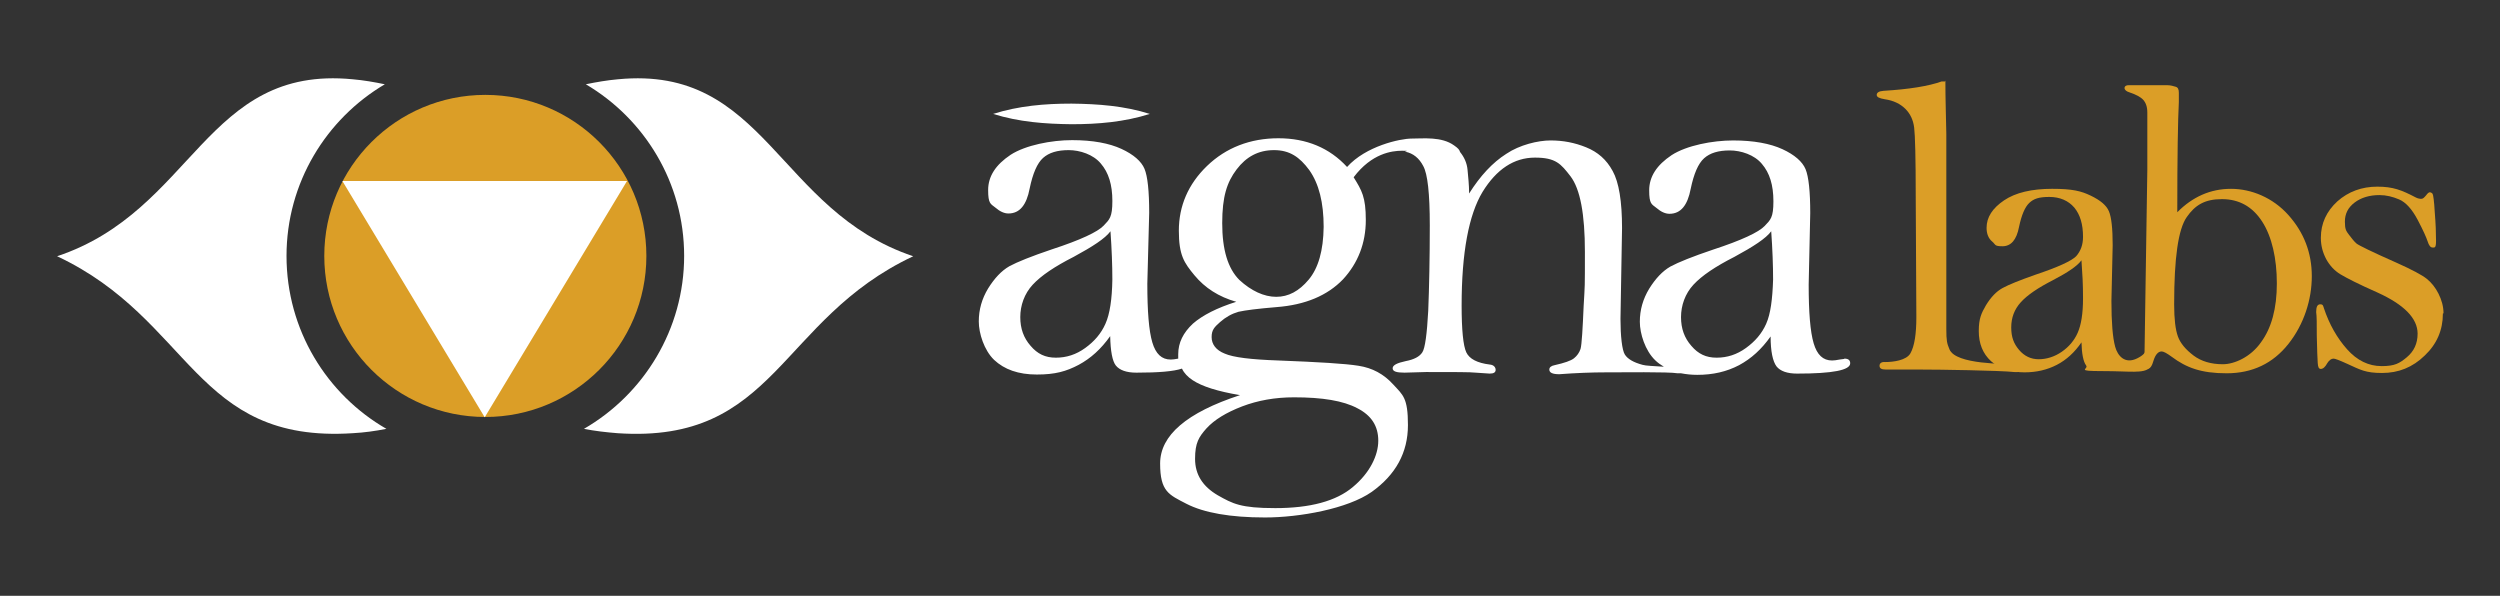
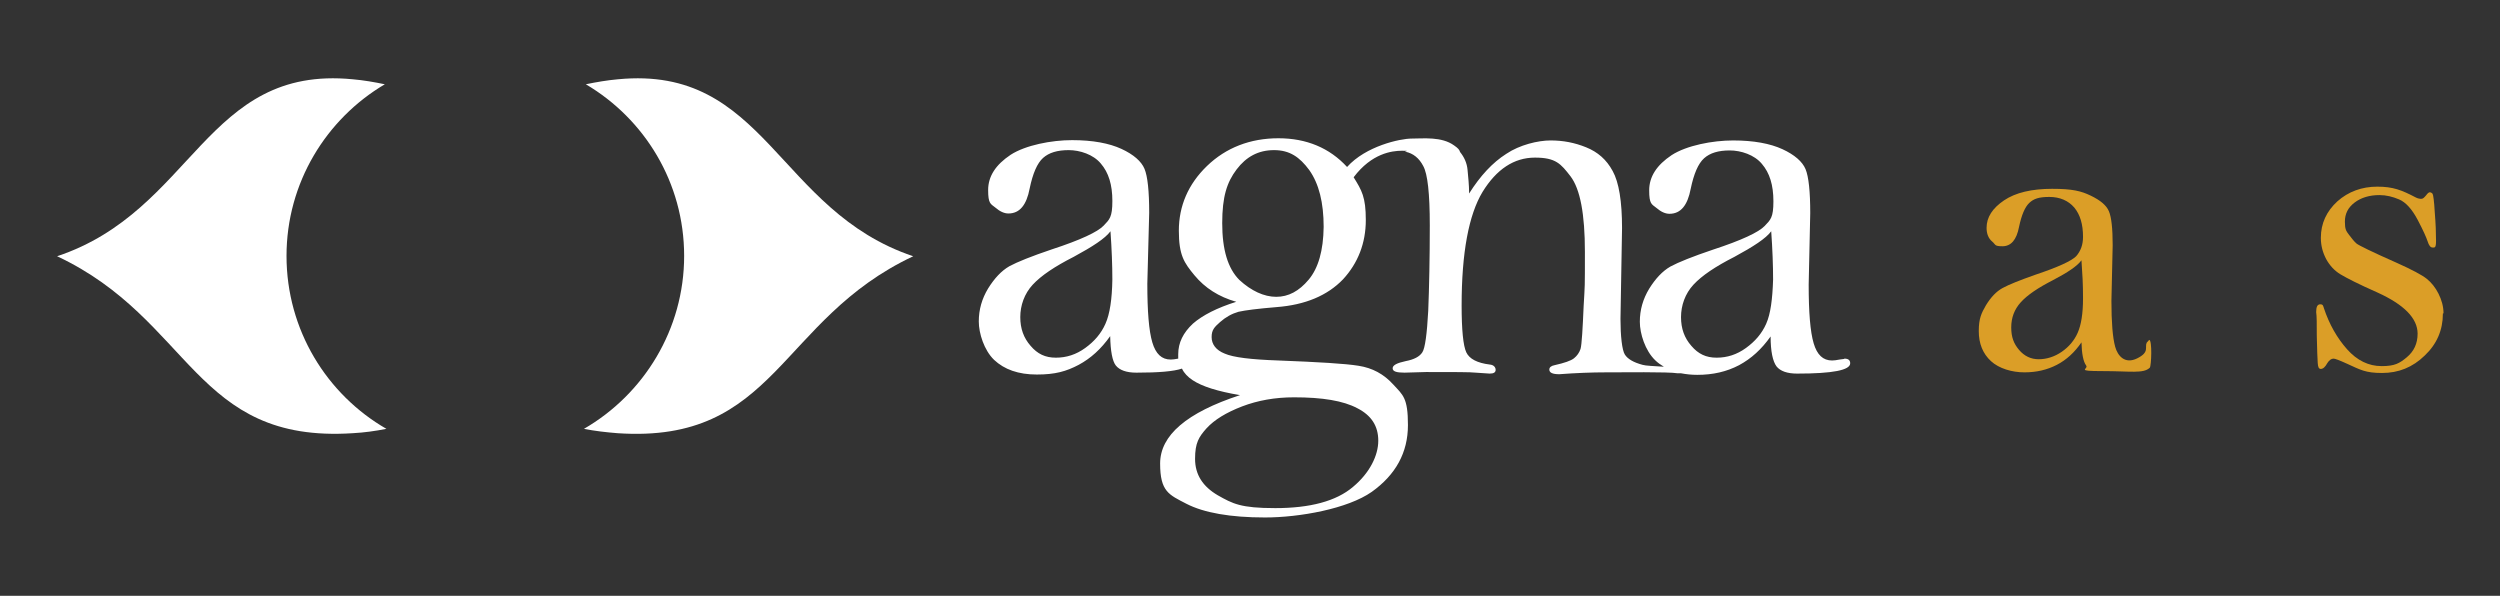
<svg xmlns="http://www.w3.org/2000/svg" id="Layer_1" version="1.1" viewBox="0 0 801 190.9">
  <rect x="0" y="0" width="801" height="190.9" fill="#333333" stroke="none" />
  <defs>
    <style>
      .st0 {
        fill: #db9e27;
      }

      .st1 {
        fill: #fff;
      }
    </style>
  </defs>
  <g>
-     <path class="st0" d="M623.3,25.9c0,5.7.2,11.3.3,17v42c0,0,0,20.4,0,20.4,0,3.9.2,4.7,1,6.6,2,5,17.9,4.6,21.5,4.9,1.4,0,2.2.6,2.2,1.3s-.6,1.1-1.8,1.1-.7,0-1.1,0c-4.6-.5-23.9-.8-30.4-.8h-10.8c-1.4,0-2-.4-2-1.2s.6-1.3,1.8-1.2c2.5,0,6.8-.5,8.1-2.8s1.9-6.2,1.9-11.6l-.2-38.5c0-12.4-.2-19.8-.5-22.2s-1.2-4.4-2.8-6-3.8-2.7-6.6-3.1c-1.8-.3-2.6-.7-2.6-1.4s.7-1.2,2.2-1.3c8.2-.5,14.4-1.5,18.6-3h1.1v-.2Z" />
    <path class="st0" d="M666.9,109.7c-2.2,3.2-4.8,5.6-7.9,7.2-3.1,1.6-6.5,2.4-10.4,2.4s-8.1-1.2-10.7-3.6c-2.6-2.4-3.9-5.6-3.9-9.6s.8-5.7,2.3-8.3c1.6-2.6,3.3-4.4,5.3-5.5s5.5-2.5,10.6-4.3c7.2-2.4,11.5-4.4,13-5.9,1.4-1.6,2.2-3.6,2.2-6.2,0-4-.9-7.1-2.8-9.4-1.9-2.2-4.6-3.4-8-3.4s-5,.6-6.4,1.9-2.5,3.9-3.3,7.7c-.8,4.2-2.6,6.2-5.3,6.2s-2.1-.5-3.3-1.5-1.8-2.5-1.8-4.4c0-3.4,1.9-6.3,5.6-8.8,3.7-2.5,8.9-3.7,15.4-3.7s9.3.7,12.4,2.2c3.1,1.5,5,3.1,5.8,5s1.2,5.5,1.2,10.9l-.4,17.8c0,6.9.4,11.8,1.2,14.7.8,2.9,3.1,5.7,7.1,3.7s2.3-3.5,3-5l.8-.9c1,0,.7,8.3.2,8.9-2,2-6.3,1.1-15.2,1.1s-4.3-.6-5.2-1.8c-.9-1.2-1.4-3.7-1.5-7.5h0ZM666.9,83.4c-1.3,1.8-4.4,3.9-9.2,6.4-4.7,2.4-8.1,4.7-10.2,7-2.1,2.3-3.1,5-3.1,8.1s.8,5.2,2.5,7.2,3.8,3,6.3,3,5.1-.8,7.4-2.4c2.3-1.6,4-3.6,5.1-6.1s1.7-6.1,1.7-11-.2-7.7-.5-12.2Z" />
-     <path class="st0" d="M697.5,68.1c5-5.1,10.8-7.6,17.3-7.6s13.4,2.8,18.4,8.4c5,5.6,7.5,12.1,7.5,19.6s-2.5,15.4-7.5,21.7c-5,6.3-11.6,9.4-19.8,9.4s-12.9-1.8-17.6-5.3c-1.5-1.1-2.6-1.7-3.2-1.7-1.1,0-2,1-2.6,2.9-.5,1.8-1.1,2.6-1.8,2.6s-1.1-.6-1.1-1.8v-2.8l.9-59c0-10.6,0-16.8,0-18.5,0-1.8-.5-3.1-1.3-4-.8-.9-2.3-1.7-4.4-2.4-1-.3-1.6-.8-1.6-1.4s.6-1,1.8-.9h11.9c1.1,0,2,.3,2.7.5s1,.8,1,1.9,0,1.5,0,3c-.3,5.7-.5,17.5-.5,35.4h0ZM696.6,97.5c0,4.7.4,8.1,1.2,10.3.8,2.2,2.5,4.2,5,6.1s5.7,2.8,9.4,2.8,8.9-2.3,12.2-7c3.4-4.6,5.1-10.9,5.1-18.9s-1.6-15-4.7-19.8c-3.1-4.8-7.4-7.2-12.9-7.2s-8.6,1.9-11.3,5.8-4,13.1-4,27.8h0Z" />
    <path class="st0" d="M782.7,100.5c0,5.2-1.9,9.7-5.8,13.4-3.9,3.8-8.4,5.6-13.7,5.6s-6.9-1-11.3-3c-2.4-1.1-3.8-1.6-4.2-1.6-.8,0-1.4.5-2,1.4-.7,1.3-1.4,1.9-2.1,1.9s-.9-.6-1-1.9-.2-4.2-.3-8.7c0-3.9,0-6.4-.2-7.6,0-1.7.4-2.5,1.3-2.5s.9.4,1.2,1.3c1.7,5.1,4.2,9.5,7.4,13.1s6.9,5.4,11.1,5.4,5.7-.9,8-2.8,3.5-4.4,3.5-7.6c0-4.9-4.3-9.3-12.9-13.2-5.9-2.6-9.8-4.6-11.8-5.8-2-1.2-3.5-2.9-4.6-4.9-1.1-2.1-1.7-4.3-1.7-6.8,0-4.6,1.8-8.5,5.3-11.7,3.5-3.1,7.8-4.7,12.8-4.7s7.8,1.1,12.2,3.4c.7.4,1.4.5,1.9.5s.9-.4,1.5-1.1c.5-.7.9-1,1.2-1s.7.2.9.5.5,2.3.7,6c.3,3.6.4,6.6.4,9s-.4,2.2-1.1,2.2-1.2-.7-1.6-2c-.4-1.2-1.4-3.5-3.2-6.9s-3.8-5.6-5.9-6.5c-2.1-.9-4.2-1.4-6.3-1.4-3.2,0-5.9.8-8,2.4-2.1,1.6-3.1,3.6-3.1,6.1s.4,3,1.3,4.2,1.7,2.2,2.4,2.8c.7.6,5,2.7,12.9,6.2,4.9,2.2,8.1,3.9,9.6,5.1s2.8,2.8,3.8,4.8,1.6,4.1,1.6,6.3h-.2Z" />
  </g>
  <g>
    <g>
      <path class="st1" d="M91.8,82c0-23.4,12.7-43.9,31.5-55-3.4-.7-6.8-1.3-10.3-1.6-47.2-4.6-50.9,42.1-94.7,56.7,43.2,20.3,43.9,60,94.7,56.7,3.7-.2,7.3-.7,10.8-1.4-19.1-11-32-31.7-32-55.4Z" />
      <path class="st1" d="M198,25.4c-3.4.3-6.9.9-10.3,1.6,18.8,11.1,31.5,31.5,31.5,55s-12.9,44.3-32.1,55.4c3.5.7,7.1,1.1,10.8,1.4,50.8,3.4,51.5-36.4,94.7-56.7-43.6-14.6-47.3-61.3-94.6-56.7Z" />
    </g>
-     <circle class="st0" cx="155.5" cy="82" r="51.6" />
-     <polygon class="st1" points="109.7 58 200.9 58 155.3 133.7 109.7 58" />
    <g>
      <path class="st1" d="M590.9,115l-1.5.2c-1,.2-1.8.3-2.4.3-2.9,0-4.8-1.8-5.9-5.5-1.1-3.7-1.6-10-1.6-18.8l.5-22.9c0-6.9-.5-11.7-1.5-14.1s-3.5-4.6-7.4-6.4-9.2-2.8-15.8-2.8-14.9,1.6-19.7,4.7c-4.8,3.2-7.2,6.9-7.2,11.3s.8,4.4,2.3,5.6c1.5,1.3,2.9,1.9,4.2,1.9,3.6,0,5.8-2.7,6.8-8,1-4.8,2.4-8.1,4.3-9.8s4.6-2.5,8.2-2.5,7.9,1.4,10.3,4.3c2.5,2.9,3.7,6.8,3.7,12s-.9,5.9-2.8,7.9-7.4,4.6-16.6,7.6c-6.5,2.2-11,4-13.6,5.4-2.6,1.5-4.8,3.9-6.8,7.1-2,3.3-3,6.8-3,10.6s1.7,9.2,4.9,12.3c.8.8,1.8,1.5,2.8,2.1-3-.2-5.9-.3-6.8-.6-3-.8-4.8-1.9-5.7-3.3s-1.4-6-1.4-11.4l.5-29.1c0-8.6-1-14.7-3-18.3-2-3.7-4.8-6.1-8.5-7.6s-7.4-2.2-11.4-2.2-9.9,1.4-14.2,4.3c-4.4,2.8-8.3,7-11.9,12.7,0-2.8-.3-5.3-.5-7.6-.2-2.2-1.1-4.1-2.4-5.7-.2-.7-.6-1.2-1.9-2.1-4-2.9-9.9-2.2-13.6-2.2s-14.7,2.4-20.7,9.1c-5.6-6.1-13-9.2-22-9.2s-16.8,3-22.9,8.9c-6,5.8-9,12.8-9,20.7s1.7,10.3,5,14.3c3.4,4.1,7.8,6.9,13.4,8.5-6.1,1.9-10.8,4.3-13.9,7-3.1,2.9-4.7,6.1-4.7,9.8s0,.9.1,1.4h-.1c-1,.2-1.8.3-2.4.3-2.9,0-4.8-1.8-5.9-5.5s-1.6-10-1.6-18.8l.6-22.7c0-6.9-.5-11.7-1.5-14.1s-3.5-4.6-7.4-6.4-9.2-2.8-15.8-2.8-14.9,1.6-19.7,4.7c-4.8,3.2-7.2,6.9-7.2,11.3s.8,4.4,2.3,5.6c1.5,1.3,2.9,1.9,4.2,1.9,3.6,0,5.8-2.7,6.8-8,1-4.8,2.4-8.1,4.3-9.8s4.6-2.5,8.2-2.5,7.9,1.4,10.3,4.3c2.5,2.9,3.7,6.8,3.7,12s-.9,5.9-2.8,7.9-7.4,4.6-16.6,7.6c-6.5,2.2-11,4-13.6,5.4-2.6,1.5-4.8,3.9-6.8,7.1-2,3.3-3,6.8-3,10.6s1.7,9.2,4.9,12.3c3.3,3.1,7.8,4.7,13.7,4.7s9.4-1,13.4-3.1c3.9-2.1,7.2-5.1,10.1-9.2.1,4.8.7,8,1.8,9.4,1.2,1.5,3.4,2.3,6.6,2.3,7.1,0,11.9-.4,14.6-1.3.7,1.5,1.9,2.7,3.4,3.7,3,2,8,3.6,15.2,4.8-17.1,5.6-25.6,12.9-25.6,21.9s2.8,10,8.4,12.9,14.1,4.4,25.2,4.4,26.5-2.8,34.2-8.2c7.7-5.5,11.6-12.6,11.6-21.4s-1.6-9.6-4.7-13-6.7-5.3-11.1-6c-4.3-.7-12.9-1.2-25.7-1.7-8.8-.3-14.5-1-17.2-2.2-2.8-1.1-4.2-3-4.2-5.3s.9-3.2,2.7-4.8c1.8-1.6,3.8-2.7,5.9-3.3,2.2-.5,6.2-1,12.2-1.5,9.2-.7,16.3-3.7,21.3-8.9,4.8-5.2,7.3-11.6,7.3-19s-1.3-9.5-3.9-13.7c5.8-7.7,12.3-8.5,15.5-8.5s.6.2,1,.3c2.6.5,4.5,2.1,5.8,4.6,1.4,2.5,2.1,8.8,2.1,19s-.2,20.1-.5,27.4c-.4,7.3-1,12-1.9,13.3-.9,1.4-2.7,2.3-5.3,2.8-2.8.6-4.2,1.3-4.2,2.3s1.2,1.4,3.8,1.4l6.9-.2c9,0,14.3,0,15.9.2l4.5.3c1.3,0,1.9-.4,1.9-1.2s-.6-1.6-1.9-1.7c-4-.5-6.5-1.8-7.5-3.9s-1.5-7.3-1.5-15c0-17,2.3-29.1,6.7-36.4,4.5-7.3,10.1-11,16.8-11s8.3,2,11.4,6c3.1,4.1,4.6,12.1,4.6,24.2s0,10.2-.4,17.3c-.3,7-.6,12.5-1,13.8-.4,1.2-1.1,2.2-2.1,3s-3.1,1.5-6.2,2.2c-1.1.2-1.7.7-1.7,1.4,0,1,1,1.5,3.2,1.5,5.3-.4,10.4-.6,15-.6s20.2-.2,22.9.3c.4,0,.7,0,1.1,0,1.6.3,3.3.5,5.2.5,5,0,9.4-1,13.4-3.1,3.9-2.1,7.2-5.1,10.1-9.2,0,4.8.7,8,1.9,9.6,1.2,1.5,3.4,2.3,6.6,2.3,11.4,0,17-1.1,17-3.3,0-1-.6-1.5-1.9-1.5h0ZM354.2,103.7c-1.4,3.2-3.6,5.7-6.5,7.8s-6,3.1-9.4,3.1-5.9-1.2-8.1-3.8c-2.2-2.5-3.3-5.5-3.3-9.2s1.3-7.5,4-10.4,7-5.8,13.1-8.9c6.1-3.3,10.1-5.9,11.8-8.2.4,5.7.6,10.9.6,15.5-.1,6.2-.8,11-2.2,14.1ZM414.6,127.3c9.1,0,15.8,1.1,20.3,3.5,4.5,2.3,6.7,5.7,6.7,10.4s-2.7,10.3-8.1,14.8c-5.4,4.6-13.8,6.8-24.9,6.8s-13.6-1.4-18.4-4.1c-4.8-2.8-7.3-6.6-7.3-11.7s1.2-7,3.7-9.8c2.5-2.7,6.2-5,11.4-7,5-1.9,10.5-2.9,16.6-2.9h0ZM419.3,89.6c-3.1,3.7-6.5,5.5-10.4,5.5s-8-1.9-11.8-5.4c-3.7-3.7-5.5-9.7-5.5-18.2s1.5-13.1,4.6-17.2c3.1-4.1,7-6.2,12-6.2s8.2,2.2,11.3,6.4c3.1,4.4,4.6,10.4,4.6,18.2-.1,7.6-1.7,13.2-4.8,16.9h0ZM565.9,103.7c-1.4,3.2-3.6,5.7-6.5,7.8s-6,3.1-9.4,3.1-5.9-1.2-8.1-3.8c-2.2-2.5-3.3-5.5-3.3-9.2s1.3-7.5,4-10.4,7-5.8,13.1-8.9c6.1-3.3,10.1-5.9,11.8-8.2.4,5.7.6,10.9.6,15.5-.2,6.2-.8,11-2.2,14.1h0Z" />
-       <path class="st1" d="M368.4,36.5c-8.2-2.6-16.6-3.2-25.1-3.3-8.5,0-16.9.7-25.1,3.3,8.3,2.6,16.6,3.2,25.1,3.3,8.5,0,16.9-.7,25.1-3.3Z" />
    </g>
  </g>
</svg>